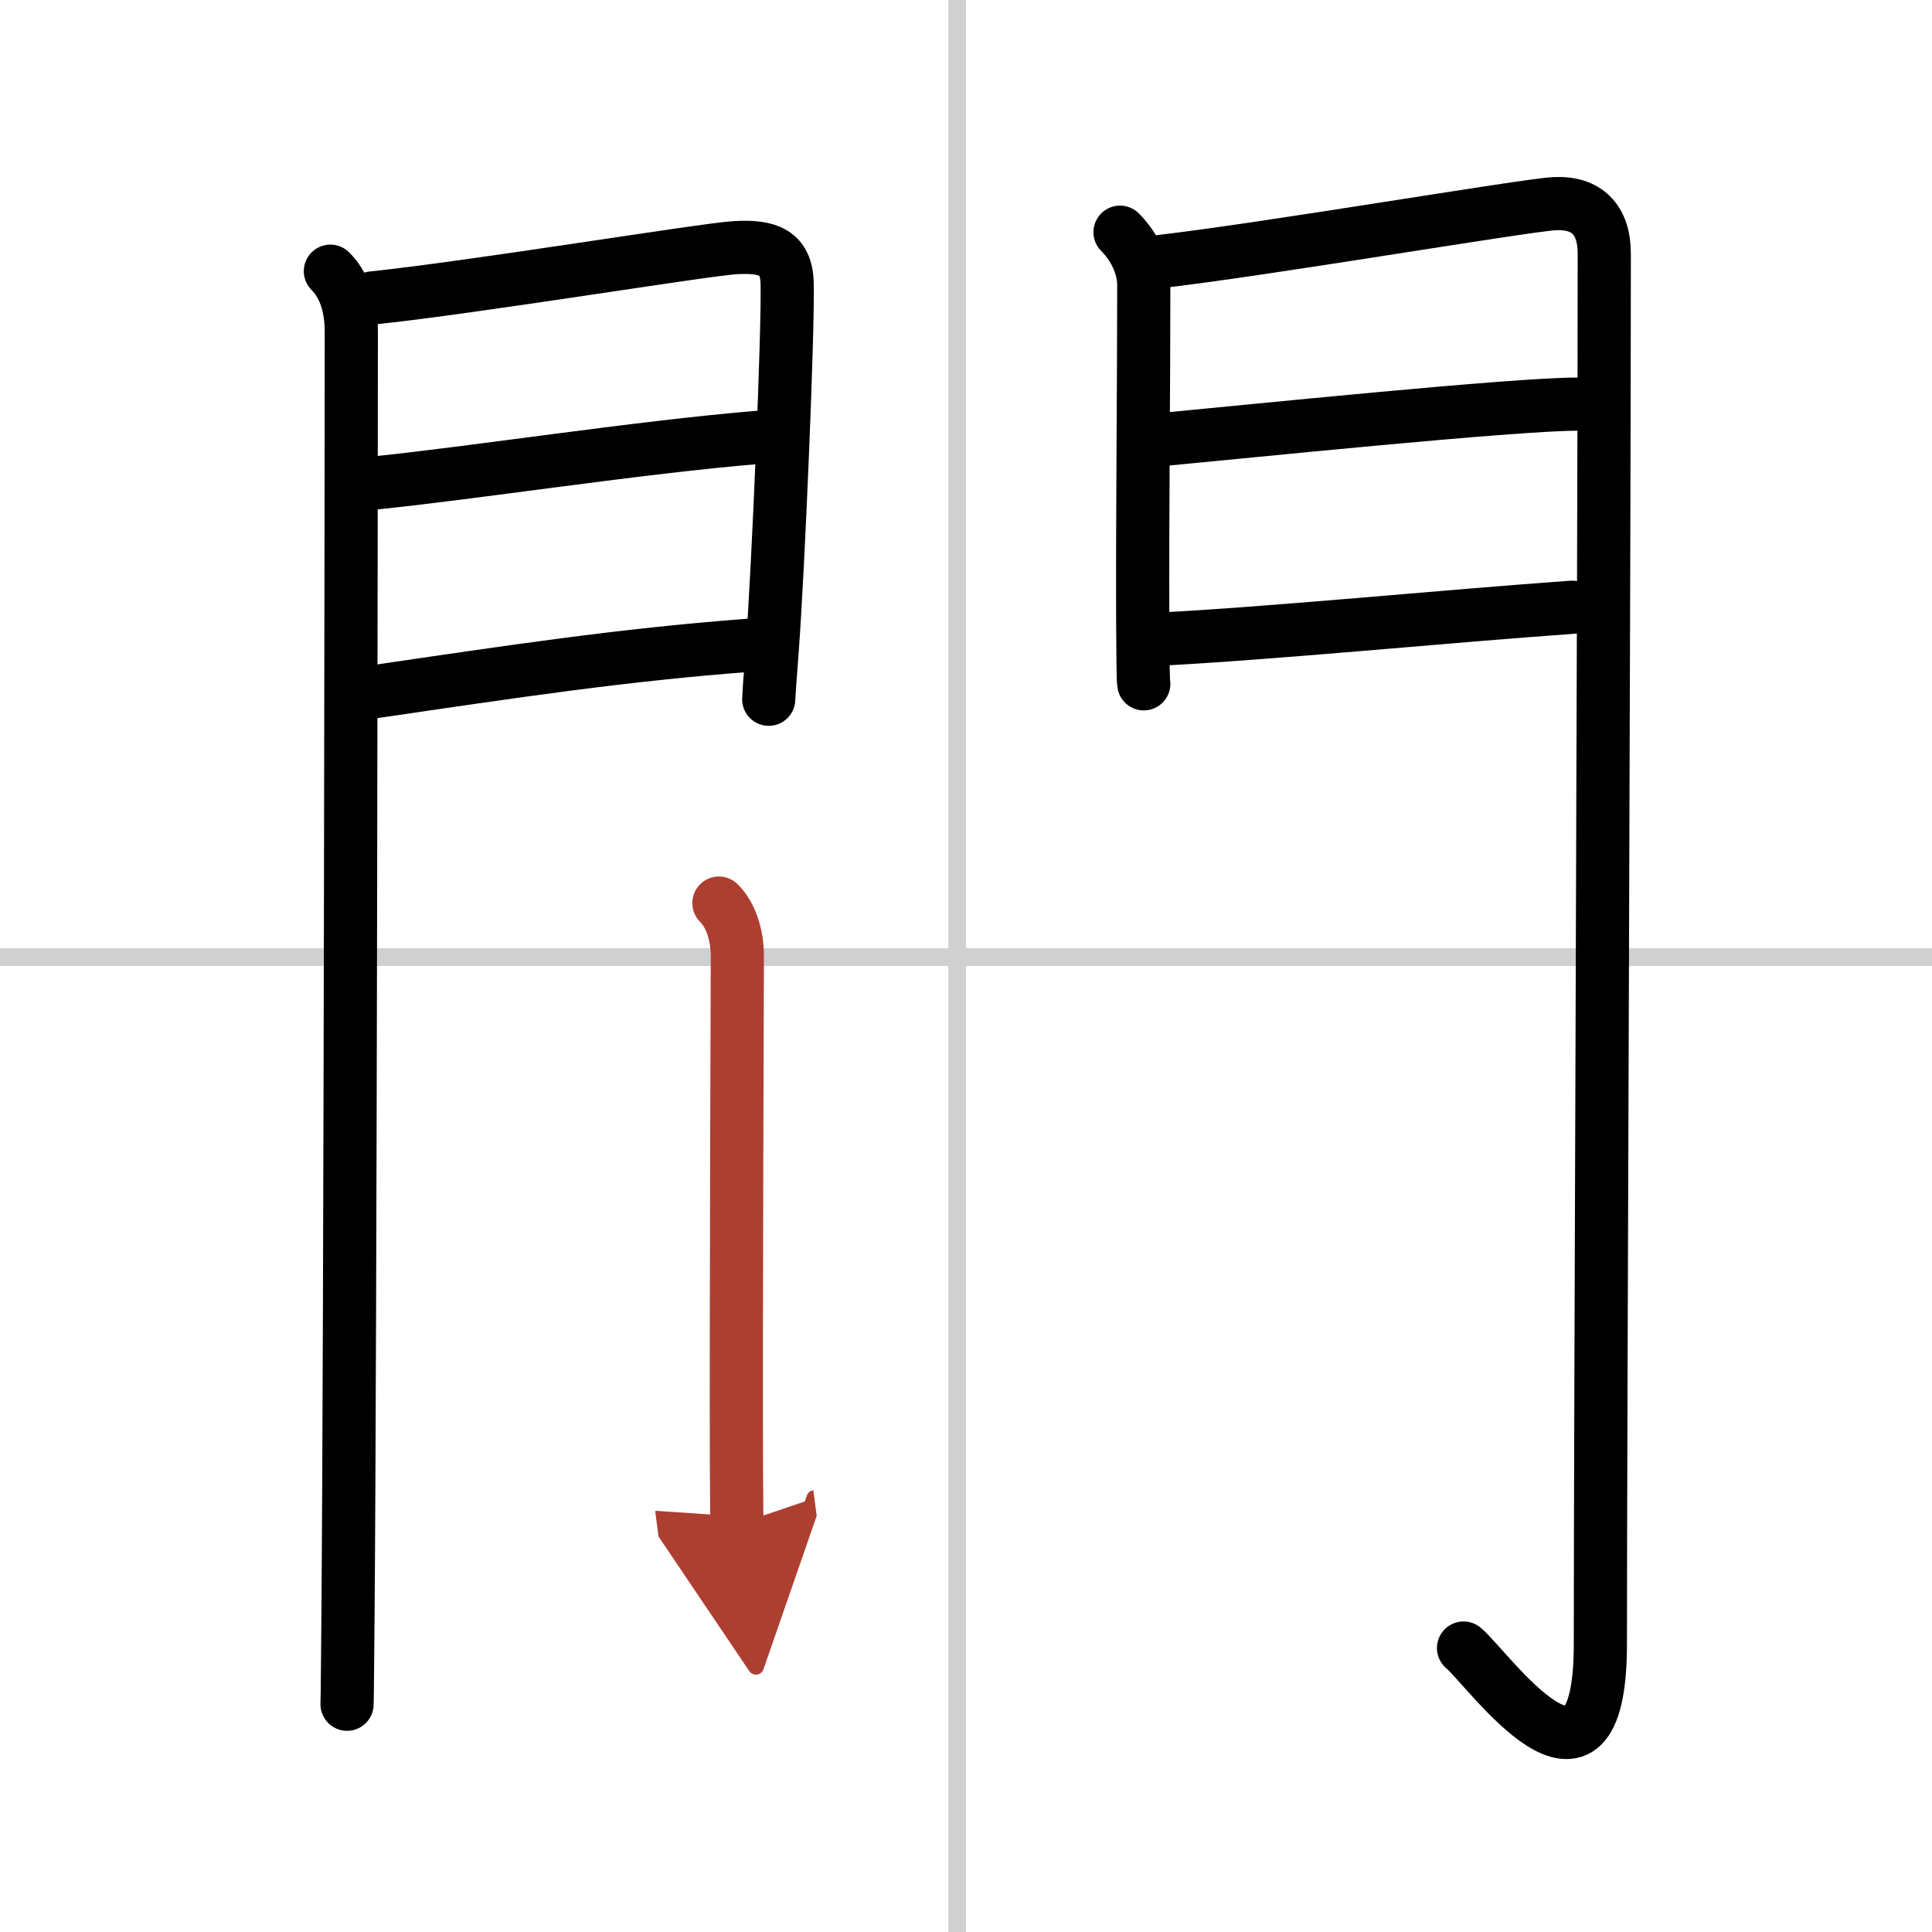
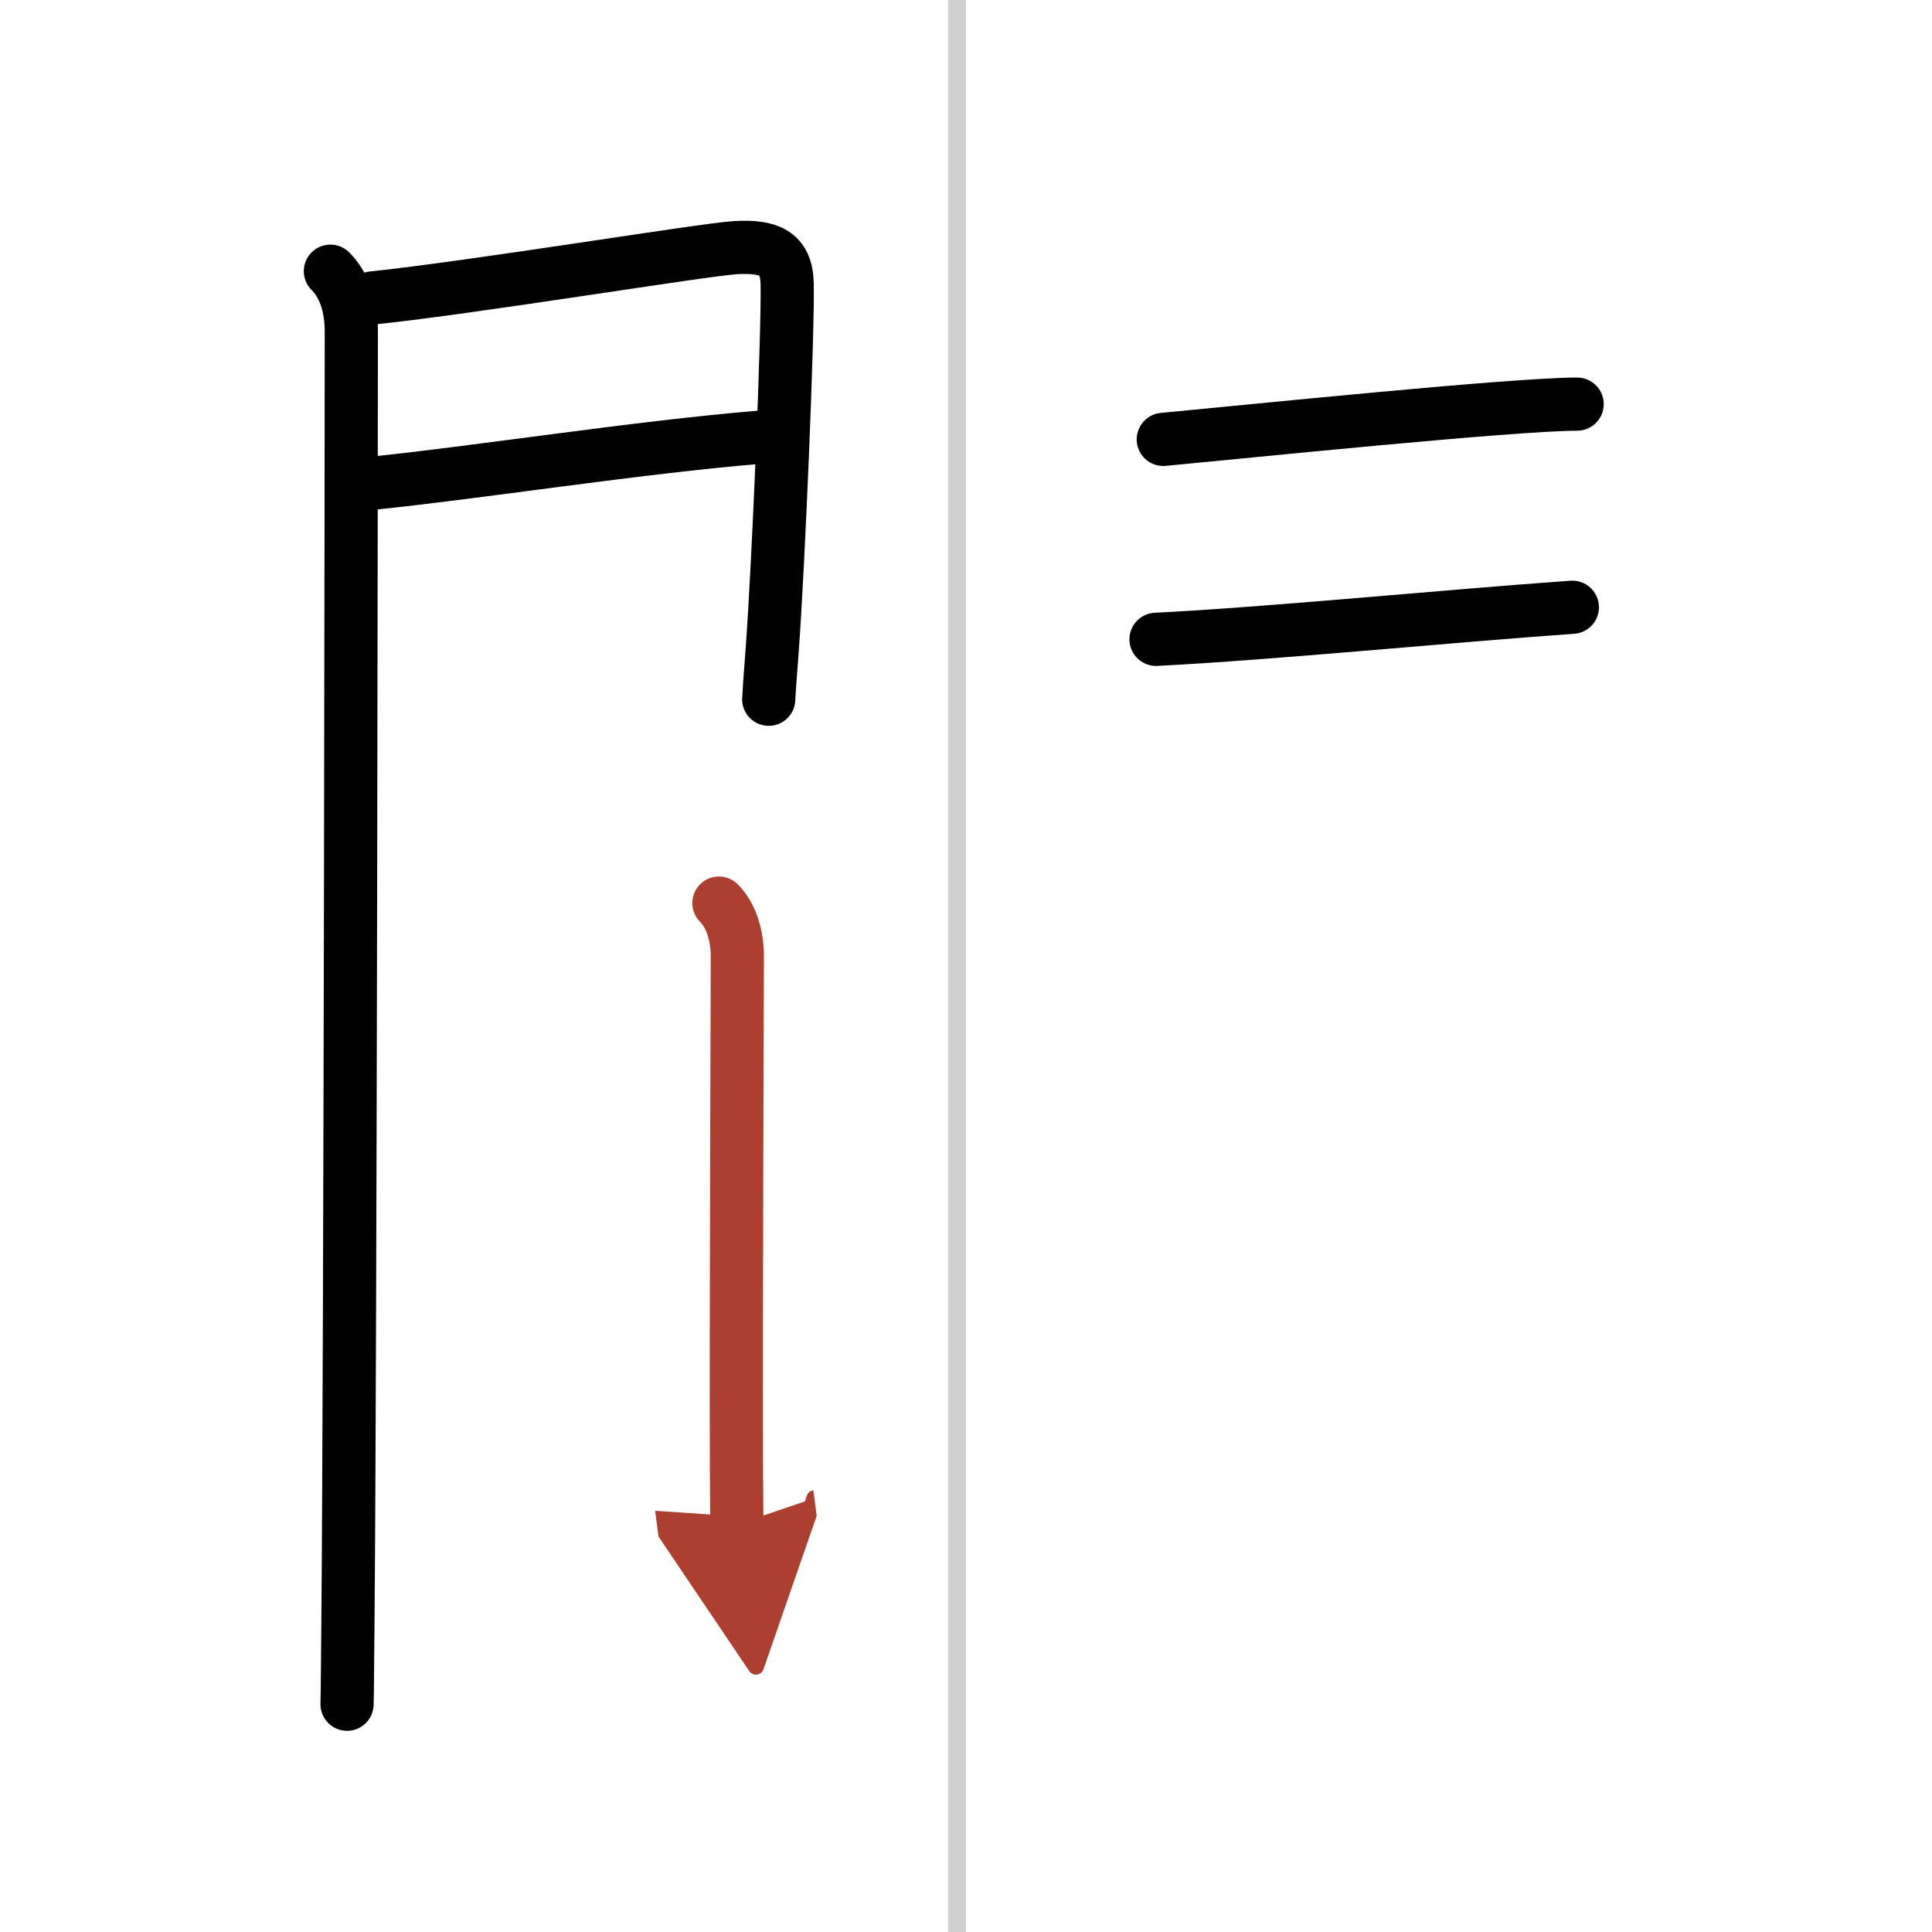
<svg xmlns="http://www.w3.org/2000/svg" width="400" height="400" viewBox="0 0 109 109">
  <defs>
    <marker id="a" markerWidth="4" orient="auto" refX="1" refY="5" viewBox="0 0 10 10">
      <polyline points="0 0 10 5 0 10 1 5" fill="#ad3f31" stroke="#ad3f31" />
    </marker>
  </defs>
  <g fill="none" stroke="#000" stroke-linecap="round" stroke-linejoin="round" stroke-width="3">
    <rect width="100%" height="100%" fill="#fff" stroke="#fff" />
    <line x1="54" x2="54" y2="109" stroke="#d0d0d0" stroke-width="1" />
-     <line x2="109" y1="54" y2="54" stroke="#d0d0d0" stroke-width="1" />
    <path d="m18.64 15.3c0.71 0.71 1.18 1.82 1.18 3.43 0 3.89-0.05 56.65-0.19 72.77-0.02 1.92-0.03 4.03-0.05 4.65" />
    <path d="m21.01 16.81c5.75-0.6 18.73-2.74 20.5-2.84 1.85-0.1 2.86 0.28 2.9 2.02 0.06 2.75-0.5 16.1-0.85 20.76-0.12 1.55-0.19 2.57-0.19 2.7" />
    <path d="m20.95 27.27c5.99-0.61 14.92-2.02 21.88-2.6" />
-     <path d="m21.02 39.04c8.11-1.19 14.14-2.1 21.31-2.64" />
-     <path d="m63.19 13.1c0.98 0.98 1.34 2.15 1.34 2.97 0 5.8-0.08 12.65-0.06 18.93 0.01 2.01 0.02 3.4 0.06 3.58" />
-     <path d="m65.32 14.77c5.97-0.68 20.69-3.19 22.38-3.28 1.8-0.09 2.81 0.88 2.81 2.82 0 17-0.22 66.12-0.22 78.44 0 10.5-6.35 1.36-7.72 0.23" />
    <path d="m65.63 24.79c4.49-0.42 19.73-1.99 23.35-1.99" />
    <path d="m65.22 36.07c6.41-0.32 16.53-1.32 23.49-1.81" />
    <path d="m40.56 50.95c0.74 0.74 1.04 1.93 1.04 2.99 0 0.83-0.08 20.84-0.05 29.06 0.01 2.25 0.02 2.77 0.05 3" marker-end="url(#a)" stroke="#ad3f31" />
  </g>
</svg>